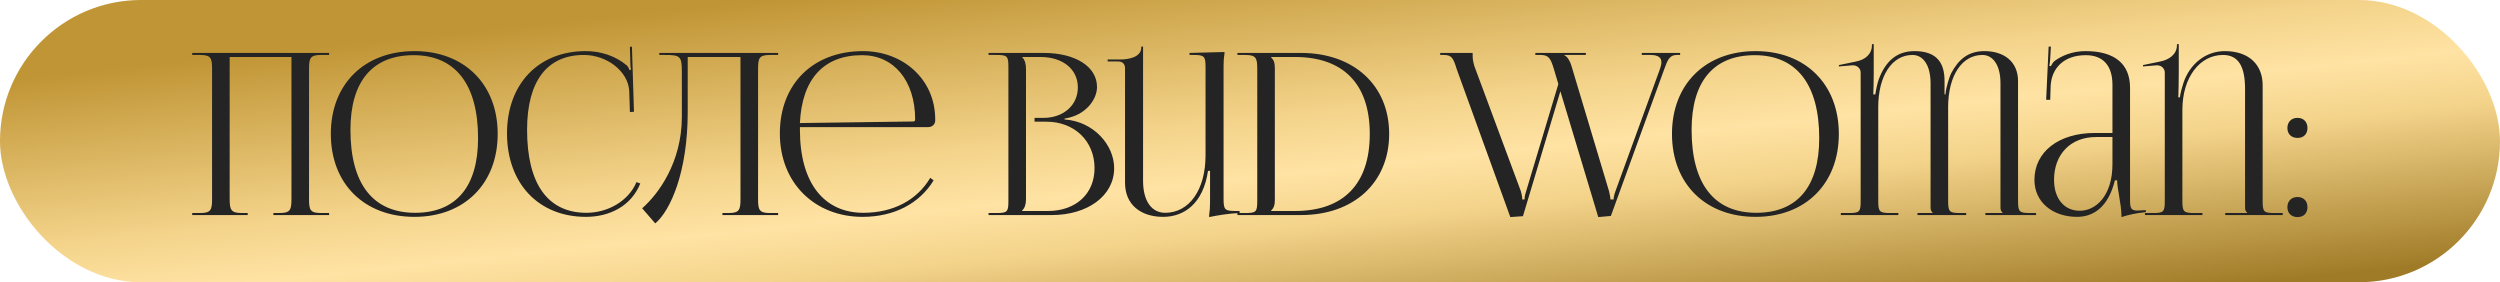
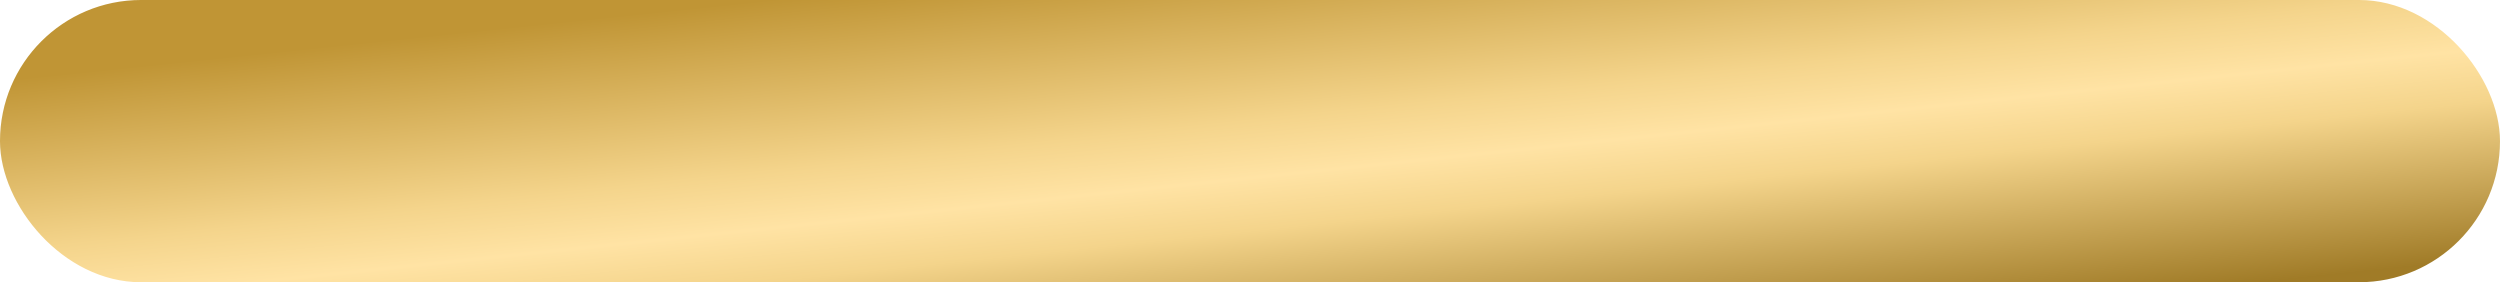
<svg xmlns="http://www.w3.org/2000/svg" width="186" height="21" viewBox="0 0 186 21" fill="none">
  <rect x="0.524" y="0.524" width="184.951" height="19.951" rx="9.976" fill="url(#paint0_linear_422_2196)" />
  <rect x="0.524" y="0.524" width="184.951" height="19.951" rx="9.976" stroke="url(#paint1_linear_422_2196)" stroke-width="1.049" />
-   <path d="M14.302 16V15.849H14.889C15.694 15.849 15.778 15.614 15.778 14.809V5.129C15.778 4.323 15.694 4.089 14.889 4.089H14.302V3.938H24.485V4.089H23.881C23.076 4.089 22.992 4.323 22.992 5.129V14.809C22.992 15.614 23.076 15.849 23.881 15.849H24.485V16H20.342V15.849H20.795C21.6 15.849 21.684 15.614 21.684 14.809V4.24H17.087V14.809C17.087 15.614 17.188 15.849 17.993 15.849H18.429V16H14.302ZM30.837 16.134C27.096 16.134 24.613 13.668 24.613 9.96C24.613 6.27 27.096 3.803 30.837 3.803C34.545 3.803 37.028 6.27 37.028 9.96C37.028 13.668 34.545 16.134 30.837 16.134ZM30.887 15.832C33.924 15.832 35.568 13.903 35.568 10.279C35.568 6.27 33.874 4.105 30.77 4.105C27.717 4.105 26.073 6.051 26.073 9.658C26.073 13.685 27.75 15.832 30.887 15.832ZM37.722 9.927C37.722 6.253 40.054 3.803 43.577 3.803C44.701 3.803 45.792 4.156 46.647 4.877C46.731 4.961 46.798 5.095 46.832 5.213L46.949 5.179C46.916 5.045 46.899 4.877 46.899 4.692L46.865 3.485L47.016 3.468L47.167 8.316L46.865 8.333L46.815 6.773C46.731 5.263 45.104 4.089 43.443 4.089C40.691 4.089 39.215 6.051 39.215 9.658C39.215 13.685 40.759 15.832 43.627 15.832C45.221 15.832 46.765 14.96 47.352 13.551L47.637 13.651C46.966 15.329 45.355 16.134 43.594 16.134C40.071 16.134 37.722 13.651 37.722 9.927ZM49.052 3.938H50.495H55.092H57.893V4.089H57.289C56.484 4.089 56.4 4.323 56.4 5.129V14.809C56.4 15.614 56.484 15.849 57.289 15.849H57.893V16H53.749V15.849H54.203C55.008 15.849 55.092 15.614 55.092 14.809V4.24H51.166V8.333C51.166 12.812 49.874 15.681 48.75 16.621L47.777 15.497C49.002 14.423 50.713 12.074 50.73 8.736V5.33C50.73 4.156 50.596 4.089 49.421 4.089H49.052V3.938ZM59.514 9.457C59.514 9.524 59.514 9.591 59.514 9.658C59.514 13.685 61.359 15.832 64.228 15.832C66.476 15.832 68.238 14.876 69.211 13.232L69.463 13.416C68.422 15.128 66.543 16.134 64.178 16.134C60.655 16.134 58.021 13.651 58.021 9.927C58.021 6.253 60.487 3.803 64.212 3.803C67.131 3.803 69.58 5.85 69.58 8.887V8.971C69.58 9.256 69.345 9.457 69.06 9.457H59.514ZM59.514 9.155L67.953 9.038C68.037 9.038 68.087 8.987 68.087 8.887C68.087 6.018 66.51 4.105 64.144 4.105C61.276 4.105 59.665 5.884 59.514 9.155ZM76.048 15.698H77.961C80.041 15.698 81.434 14.423 81.434 12.51C81.434 10.497 79.941 9.054 77.86 9.054H76.971V8.769H77.642C79.118 8.769 80.192 7.83 80.192 6.504C80.192 5.145 79.068 4.24 77.407 4.24H76.048V4.256C76.25 4.458 76.334 4.743 76.334 5.129V14.809C76.334 15.195 76.25 15.463 76.048 15.665V15.698ZM73.549 16V15.849H74.136C74.941 15.849 75.025 15.765 75.025 14.96V4.978C75.025 4.172 74.941 4.089 74.136 4.089H73.549V3.938H77.642C80.024 3.938 81.618 4.961 81.618 6.471C81.618 7.427 80.746 8.601 79.202 8.82V8.887C81.383 9.038 82.893 10.799 82.893 12.51C82.893 14.607 80.863 16 78.263 16H73.549ZM92.225 15.698V15.849C91.419 15.883 90.614 16.017 89.96 16.151V16.017C90.01 15.681 90.027 15.363 90.027 15.06V12.712H89.876C89.524 15.128 88.115 16.134 86.537 16.134C84.893 16.134 83.702 15.245 83.702 13.601V5.078C83.702 4.76 83.518 4.575 83.199 4.575H82.41V4.424H83.367C84.038 4.424 84.91 4.223 84.91 3.535V3.468H85.044V4.894V13.45C85.044 15.01 85.715 15.832 86.689 15.832C88.484 15.832 89.692 14.121 89.692 11.554V4.978C89.692 4.172 89.591 4.089 88.785 4.089H88.5V3.938L91.101 3.87V4.005C91.05 4.307 91.034 4.592 91.034 4.894V14.809C91.034 15.614 91.134 15.698 91.94 15.698H92.225ZM94.563 15.698H96.341C99.948 15.698 101.911 13.702 101.911 9.96C101.911 6.253 99.948 4.24 96.341 4.24H94.563V4.256C94.764 4.458 94.848 4.659 94.848 5.045V14.893C94.848 15.279 94.764 15.48 94.563 15.681V15.698ZM92.063 16V15.849H92.65C93.456 15.849 93.54 15.765 93.54 14.96V5.129C93.54 4.323 93.456 4.089 92.65 4.089H92.063V3.938H96.794C100.72 3.938 103.354 6.353 103.354 9.96C103.354 13.584 100.72 16 96.794 16H92.063ZM107.15 3.938H109.566V4.172C109.566 4.424 109.616 4.659 109.684 4.894L113.156 14.238C113.173 14.289 113.257 14.607 113.257 14.842H113.425C113.425 14.792 113.425 14.591 113.542 14.238L115.941 6.253L115.606 5.129C115.371 4.34 115.22 4.089 114.616 4.089H114.23V3.938H117.988V4.089H116.394V4.122C116.629 4.206 116.83 4.592 116.914 4.894L119.716 14.238C119.783 14.54 119.817 14.725 119.817 14.842H120.052C120.052 14.708 120.085 14.507 120.203 14.188L123.508 5.112C123.575 4.927 123.608 4.76 123.608 4.625C123.608 4.273 123.357 4.089 122.786 4.089H122.149V3.938H125.001V4.089H124.749C124.212 4.089 124.061 4.474 123.826 5.129L119.85 16.067L118.911 16.151L116.092 6.79L113.307 16.084L112.368 16.151L108.375 5.129C108.123 4.307 108.006 4.089 107.402 4.089H107.15V3.938ZM130.619 16.134C126.878 16.134 124.395 13.668 124.395 9.96C124.395 6.27 126.878 3.803 130.619 3.803C134.327 3.803 136.81 6.27 136.81 9.96C136.81 13.668 134.327 16.134 130.619 16.134ZM130.669 15.832C133.706 15.832 135.35 13.903 135.35 10.279C135.35 6.27 133.656 4.105 130.552 4.105C127.499 4.105 125.855 6.051 125.855 9.658C125.855 13.685 127.532 15.832 130.669 15.832ZM136.957 16V15.849H137.544C138.349 15.849 138.433 15.765 138.433 14.96V5.397C138.433 5.112 138.198 4.86 137.863 4.86C137.846 4.86 137.829 4.86 137.812 4.86L136.822 4.944L136.806 4.843L138.098 4.575C138.769 4.441 139.272 4.038 139.272 3.35V3.283H139.406V5.481C139.406 5.749 139.389 6.857 139.373 7.024H139.524C139.574 6.672 139.675 6.186 139.792 5.867C140.295 4.558 141.117 3.803 142.443 3.803C144.187 3.803 144.674 4.776 144.674 6.018V7.024H144.741C144.775 6.471 145.077 5.615 145.16 5.464C145.697 4.441 146.419 3.803 147.643 3.803C149.086 3.803 150.143 4.575 150.143 6.035V14.96C150.143 15.765 150.244 15.849 151.049 15.849H151.485V16H147.711V15.849H148.986V15.816C148.868 15.698 148.835 15.648 148.835 15.379V6.186C148.835 4.827 148.264 4.089 147.492 4.089C145.966 4.089 144.942 5.632 144.942 7.964V14.96C144.942 15.765 145.043 15.849 145.848 15.849H146.285V16H142.661V15.849H143.785V15.816C143.667 15.698 143.634 15.648 143.634 15.379V6.186C143.634 4.827 143.063 4.089 142.292 4.089C140.765 4.089 139.742 5.632 139.742 7.964V14.96C139.742 15.765 139.842 15.849 140.648 15.849H141.235V16H136.957ZM157.166 9.893V6.303C157.166 4.877 156.461 4.105 155.186 4.105C153.525 4.105 152.636 5.095 152.569 6.387L152.536 7.427H152.234L152.418 3.468H152.586L152.536 4.357C152.519 4.592 152.502 4.776 152.468 4.894L152.586 4.927C152.603 4.877 152.737 4.625 152.854 4.542C153.374 4.156 154.163 3.803 155.17 3.803C157.334 3.803 158.475 4.76 158.475 6.521V14.809C158.475 15.48 158.525 15.665 159.028 15.665C159.129 15.665 159.364 15.648 159.364 15.648L159.649 15.631V15.782C158.844 15.866 158.307 16 157.837 16.151V16.017C157.837 15.614 157.736 15.044 157.652 14.507C157.569 14.088 157.518 13.685 157.518 13.416H157.35C156.847 15.43 155.74 16.134 154.532 16.134C152.72 16.134 151.361 15.044 151.361 13.383C151.361 11.303 153.156 9.893 155.857 9.893H157.166ZM157.166 10.195H155.941C154.062 10.195 152.821 11.47 152.821 13.383C152.821 14.775 153.576 15.681 154.733 15.681C155.908 15.681 157.166 14.607 157.166 12.209V10.195ZM159.584 16V15.849H160.171C160.976 15.849 161.06 15.765 161.06 14.96V5.397C161.06 5.112 160.825 4.86 160.49 4.86C160.473 4.86 160.456 4.86 160.439 4.86L159.449 4.944L159.433 4.843L160.724 4.575C161.395 4.441 161.966 4.038 161.966 3.35V3.283H162.1V5.481C162.1 5.749 162.083 7.092 162.067 7.243H162.184C162.218 6.941 162.352 6.454 162.452 6.152C162.939 4.726 164.13 3.803 165.523 3.803C167.334 3.803 168.341 4.827 168.341 6.337V14.96C168.341 15.765 168.425 15.849 169.23 15.849H169.834V16H165.556V15.849H167.183V15.816C167.066 15.698 167.032 15.648 167.032 15.379V6.622C167.032 4.978 166.563 4.089 165.388 4.089C163.677 4.089 162.369 5.733 162.369 8.182V14.96C162.369 15.765 162.469 15.849 163.274 15.849H163.862V16H159.584ZM170.937 14.658C171.373 14.658 171.675 14.943 171.675 15.413C171.675 15.849 171.406 16.151 170.937 16.151C170.501 16.151 170.182 15.883 170.182 15.413C170.182 14.977 170.467 14.658 170.937 14.658ZM170.937 8.769C171.373 8.769 171.675 9.054 171.675 9.524C171.675 9.96 171.406 10.262 170.937 10.262C170.501 10.262 170.182 9.994 170.182 9.524C170.182 9.088 170.467 8.769 170.937 8.769Z" fill="#242424" />
  <defs>
    <linearGradient id="paint0_linear_422_2196" x1="90.133" y1="-3.456" x2="93.515" y2="28.822" gradientUnits="userSpaceOnUse">
      <stop stop-color="#C09535" />
      <stop offset="0.391" stop-color="#F4D48B" />
      <stop offset="0.521" stop-color="#FFE3A4" />
      <stop offset="0.641" stop-color="#F4D48B" />
      <stop offset="1" stop-color="#A07B27" />
    </linearGradient>
    <linearGradient id="paint1_linear_422_2196" x1="90.133" y1="-3.456" x2="93.515" y2="28.822" gradientUnits="userSpaceOnUse">
      <stop stop-color="#C09535" />
      <stop offset="0.391" stop-color="#F4D48B" />
      <stop offset="0.521" stop-color="#FFE3A4" />
      <stop offset="0.641" stop-color="#F4D48B" />
      <stop offset="1" stop-color="#A07B27" />
    </linearGradient>
  </defs>
</svg>